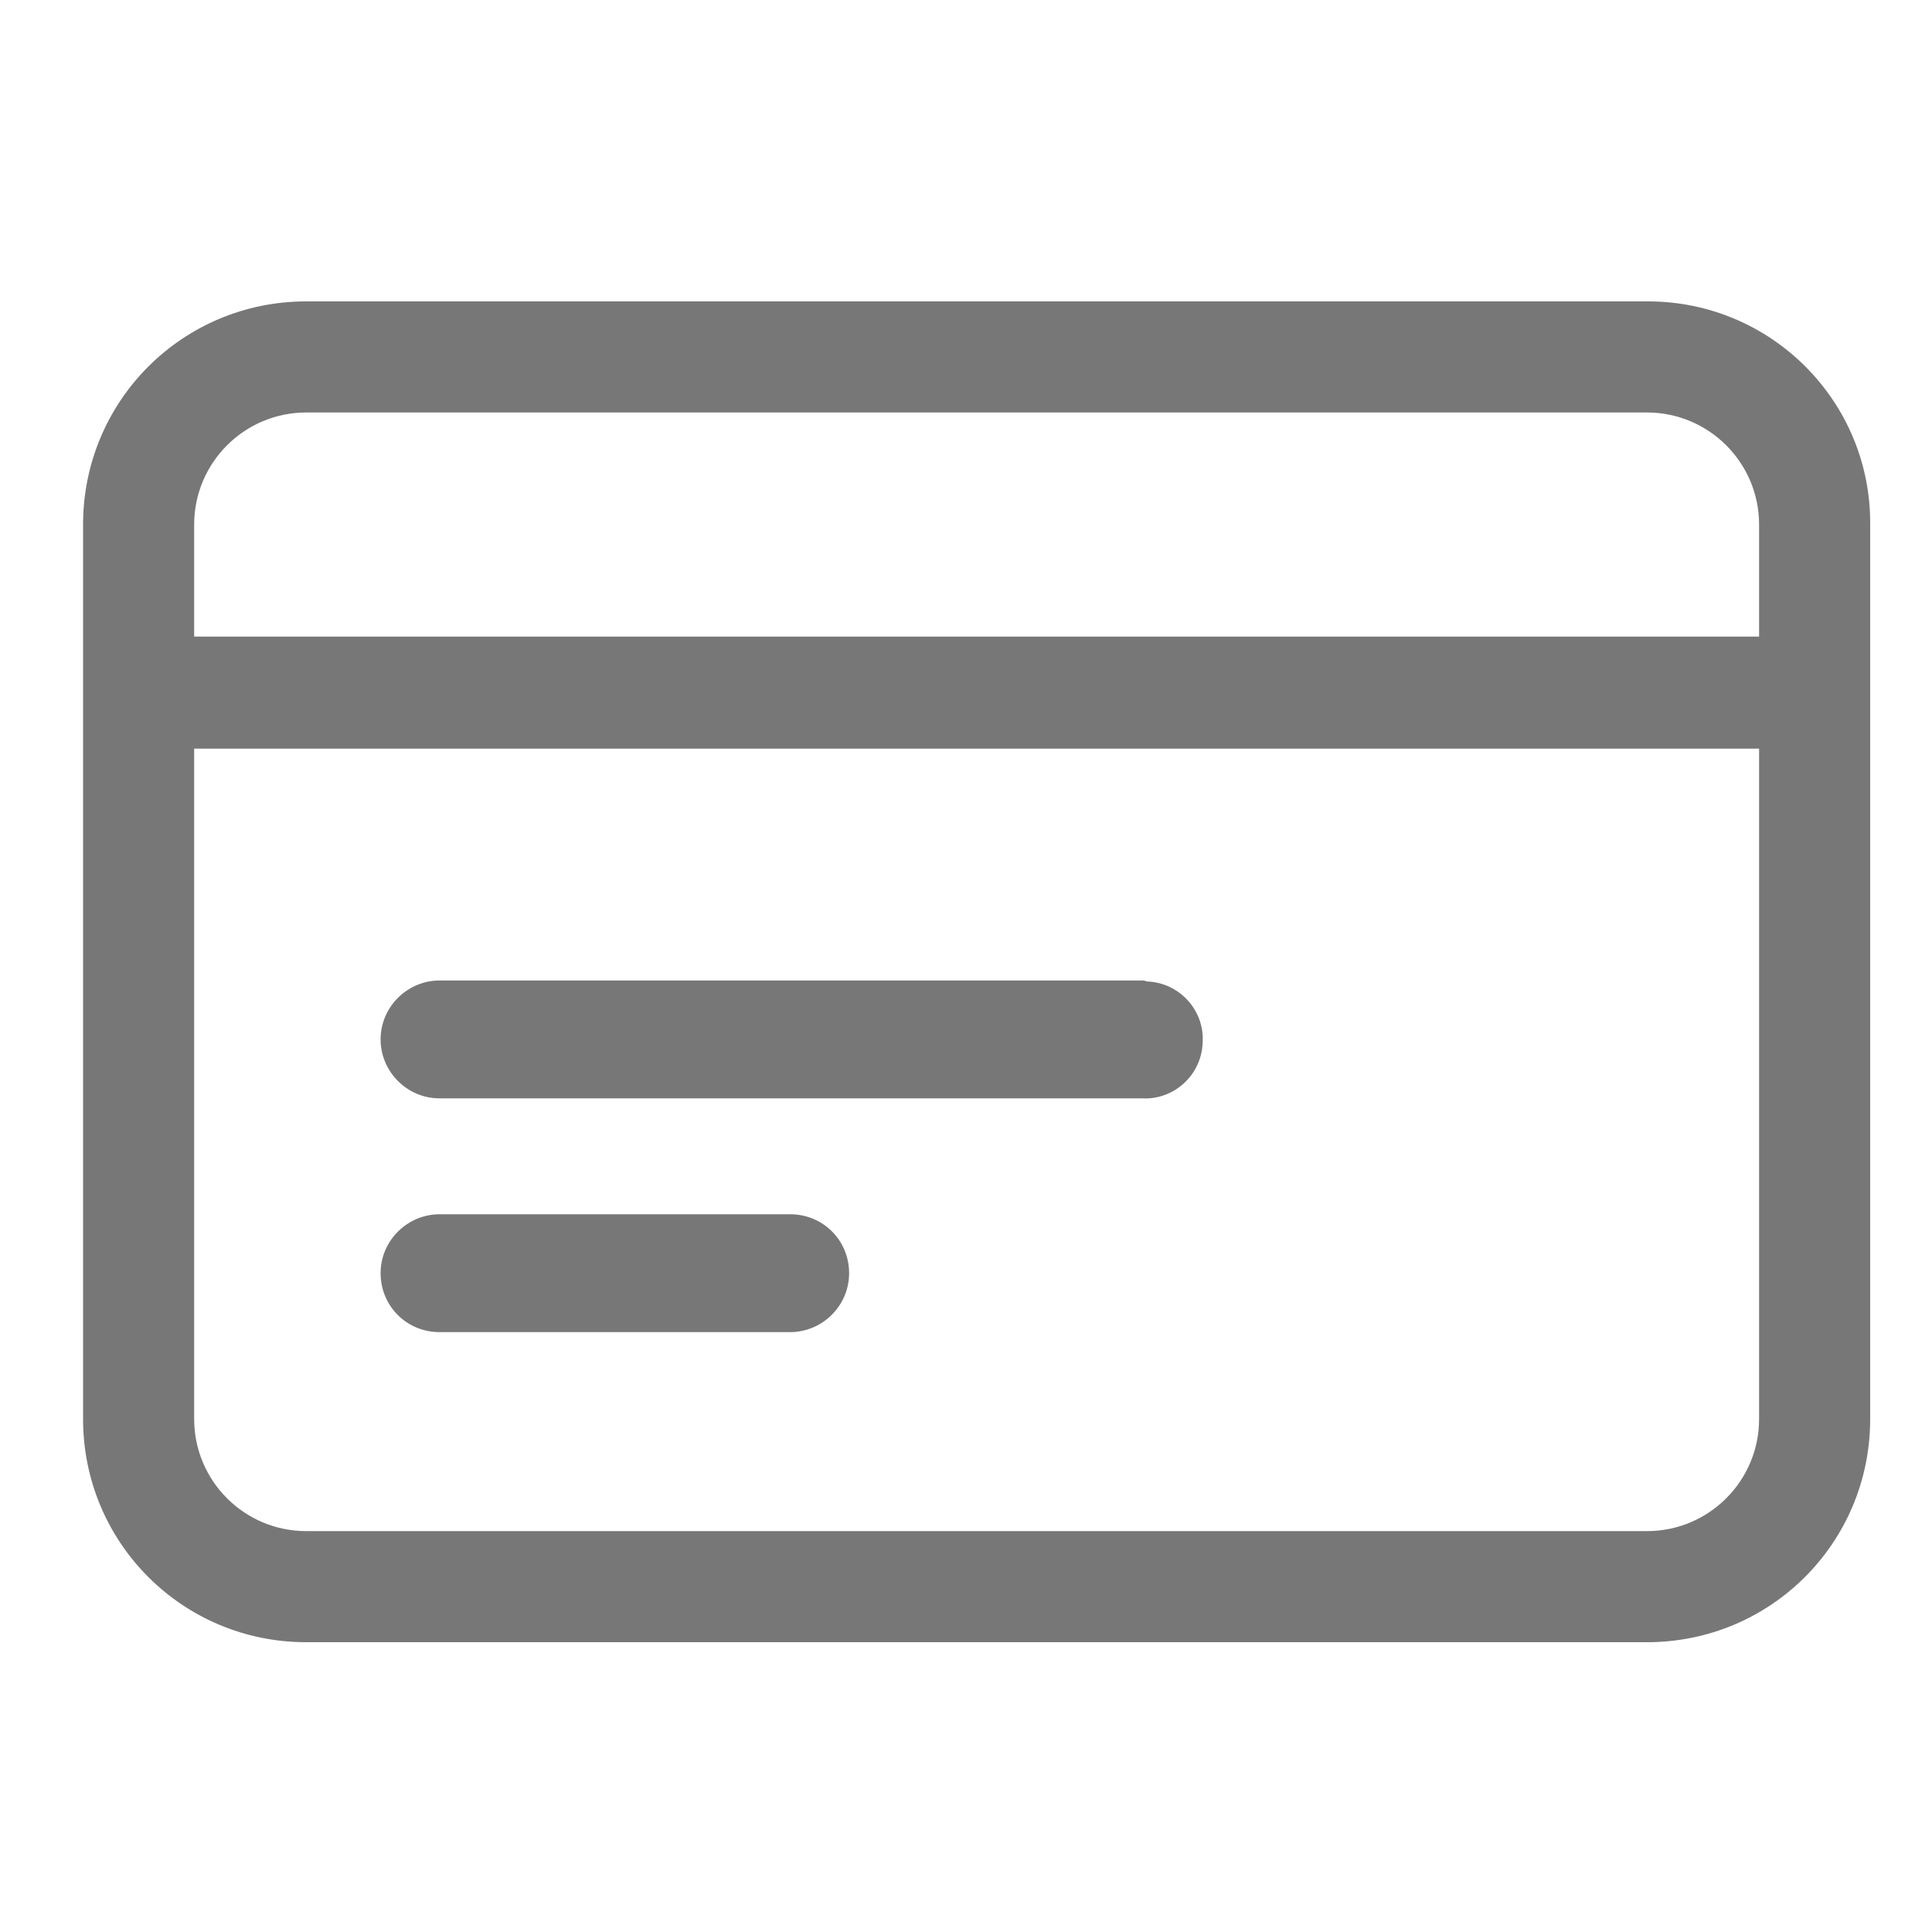
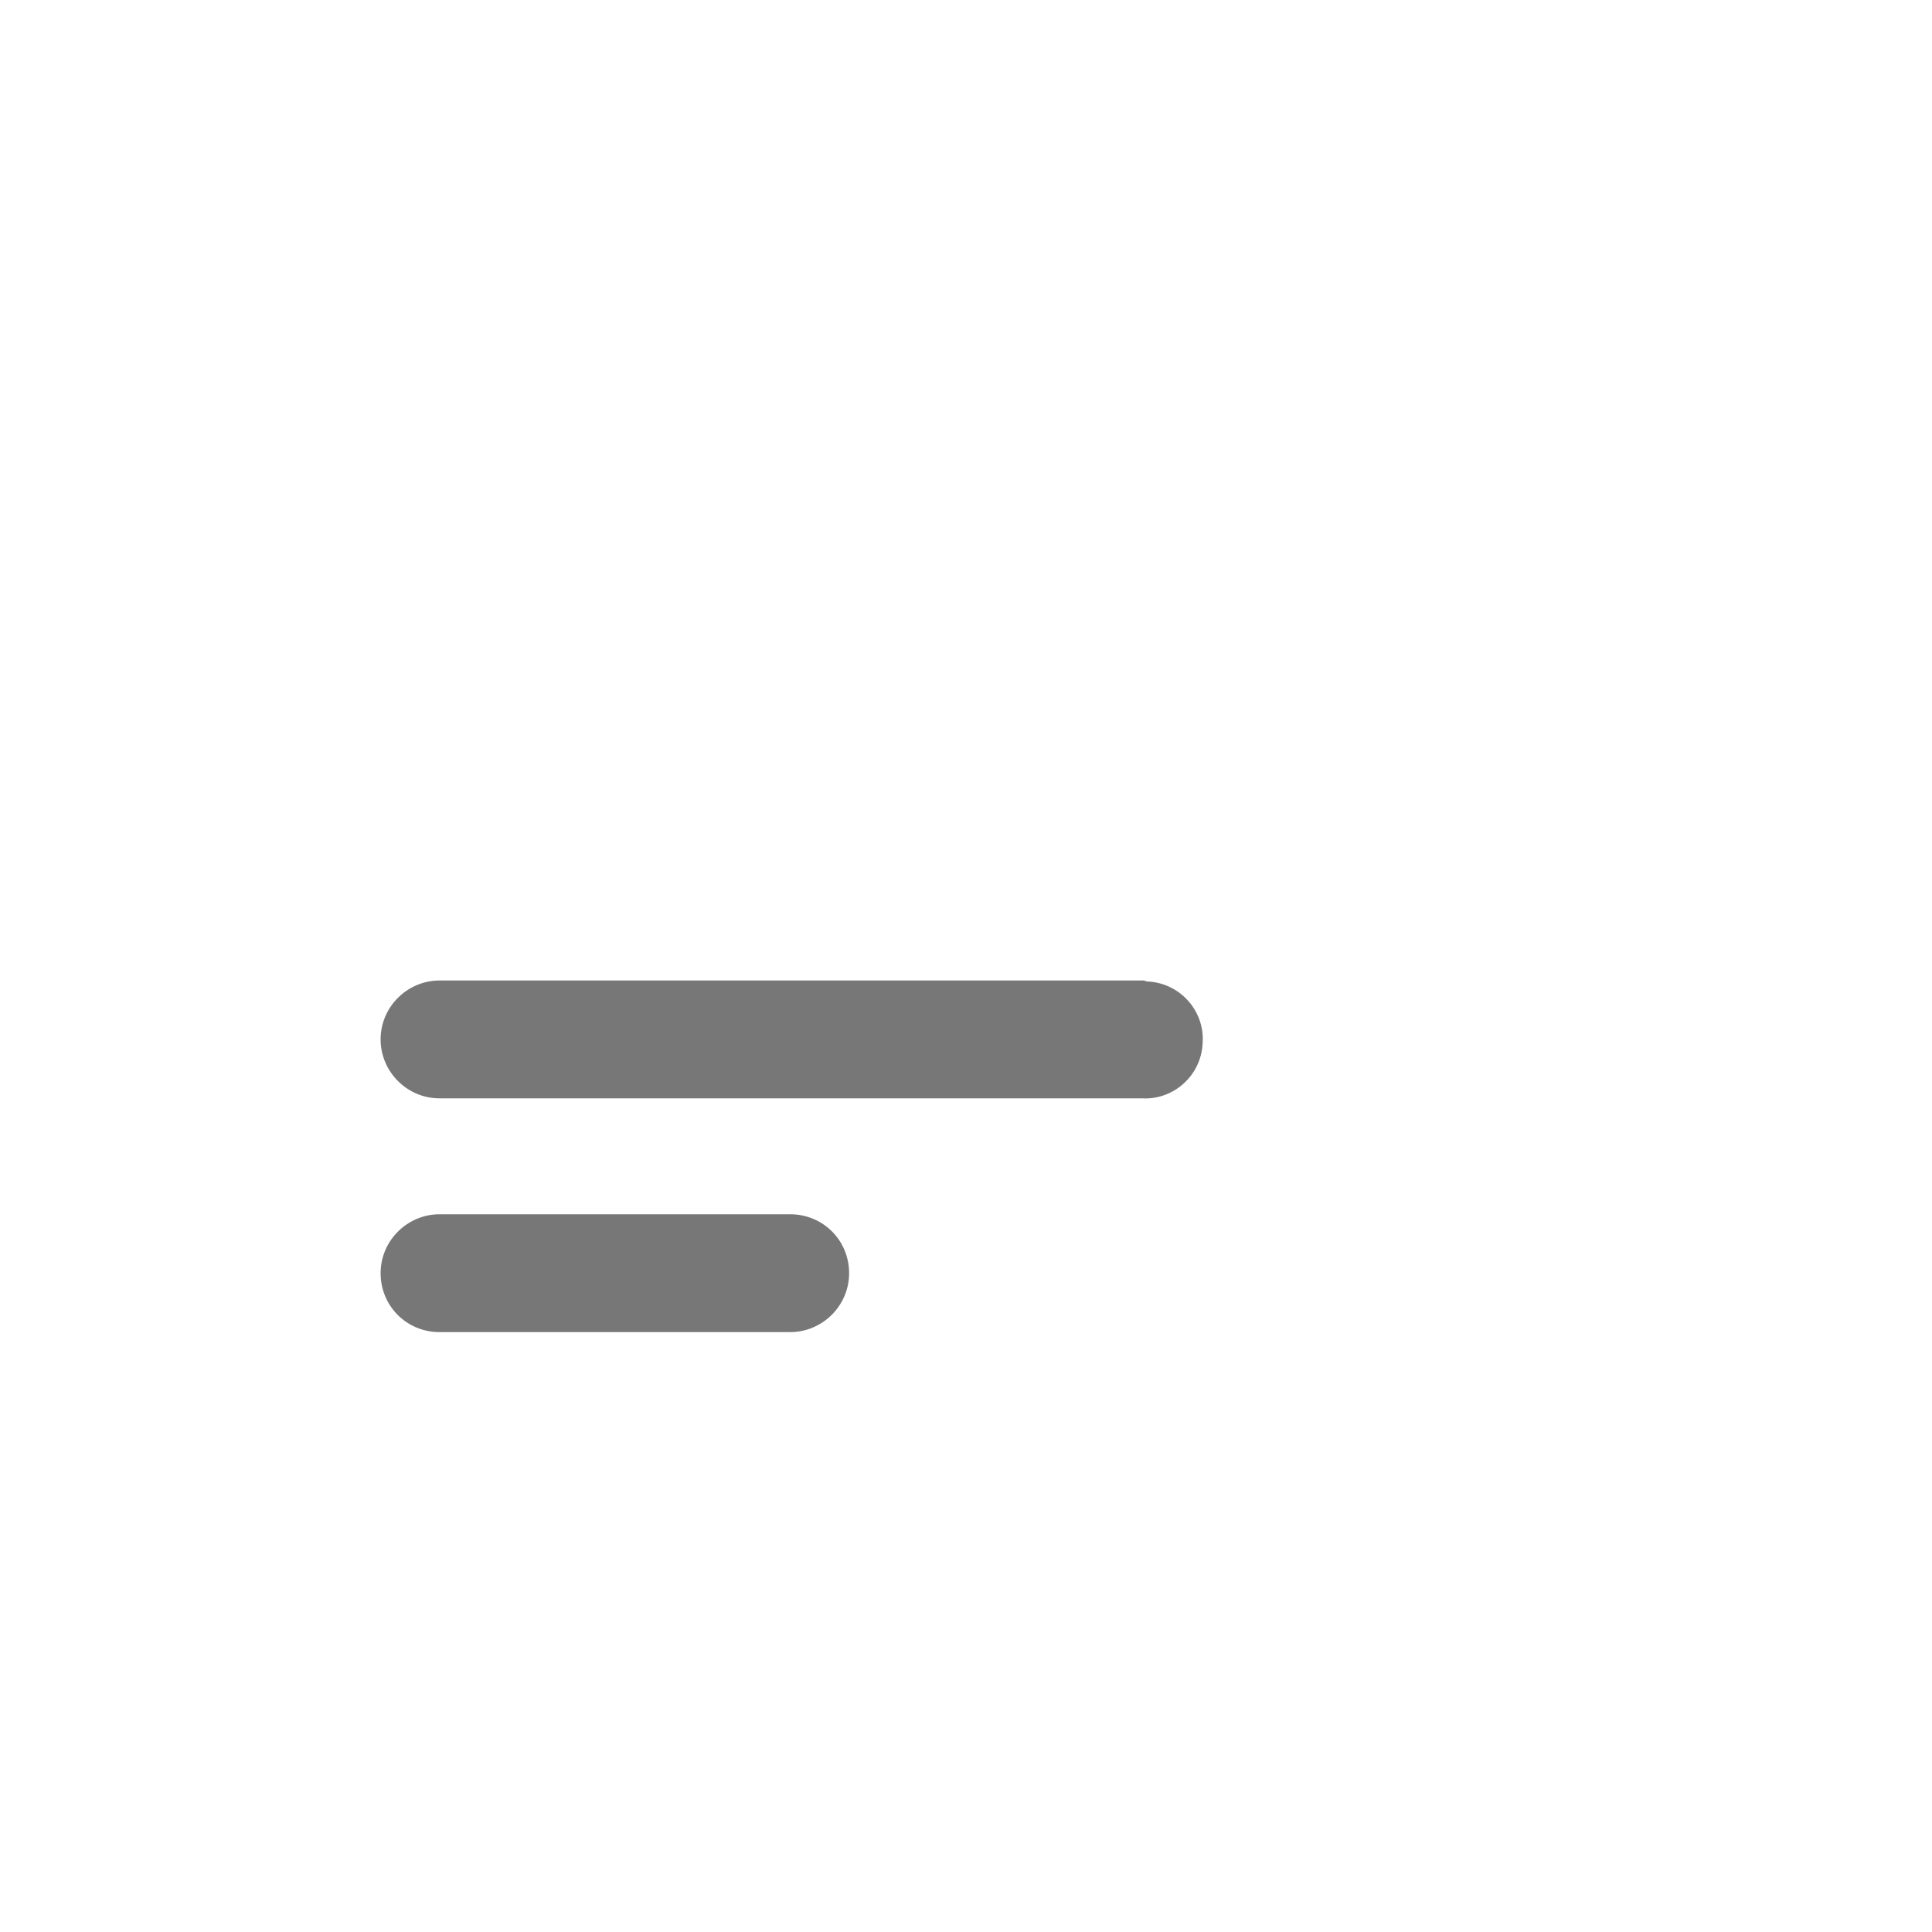
<svg xmlns="http://www.w3.org/2000/svg" t="1750575393369" class="icon" viewBox="0 0 1024 1024" version="1.1" p-id="4284" width="128" height="128">
  <path d="M418.816 643.584H232.96c-16.896 0-31.232 13.824-31.232 31.232s13.824 31.232 31.232 31.232h185.856c16.896 0 31.232-13.824 31.232-31.232 0-17.408-13.824-31.232-31.232-31.232z m186.368-123.904H232.96c-16.896 0-31.232 13.824-31.232 31.232 0 16.896 13.824 31.232 31.232 31.232h372.224c16.896 1.024 31.744-12.288 32.256-29.696 1.024-16.896-12.288-31.744-29.696-32.256-1.024-0.512-1.536-0.512-2.56-0.512z" fill="#777777" p-id="4285" />
-   <path d="M873.472 159.744H162.304c-65.536 0-118.272 52.736-118.272 118.272v474.112c0 65.536 52.736 118.272 118.272 118.272h710.656c65.536 0 118.272-52.736 118.272-118.272V278.016c0.512-65.024-52.224-118.272-117.76-118.272z m58.88 592.384c0 32.768-26.624 59.392-59.392 59.392H162.304c-32.768 0-59.392-26.624-59.392-59.392V396.8h829.44v355.328z m-829.44-414.72V278.016c0-32.768 26.624-59.392 59.392-59.392h710.656c32.768 0 59.392 26.624 59.392 59.392v59.392h-829.44z" fill="#777777" p-id="4286" />
</svg>